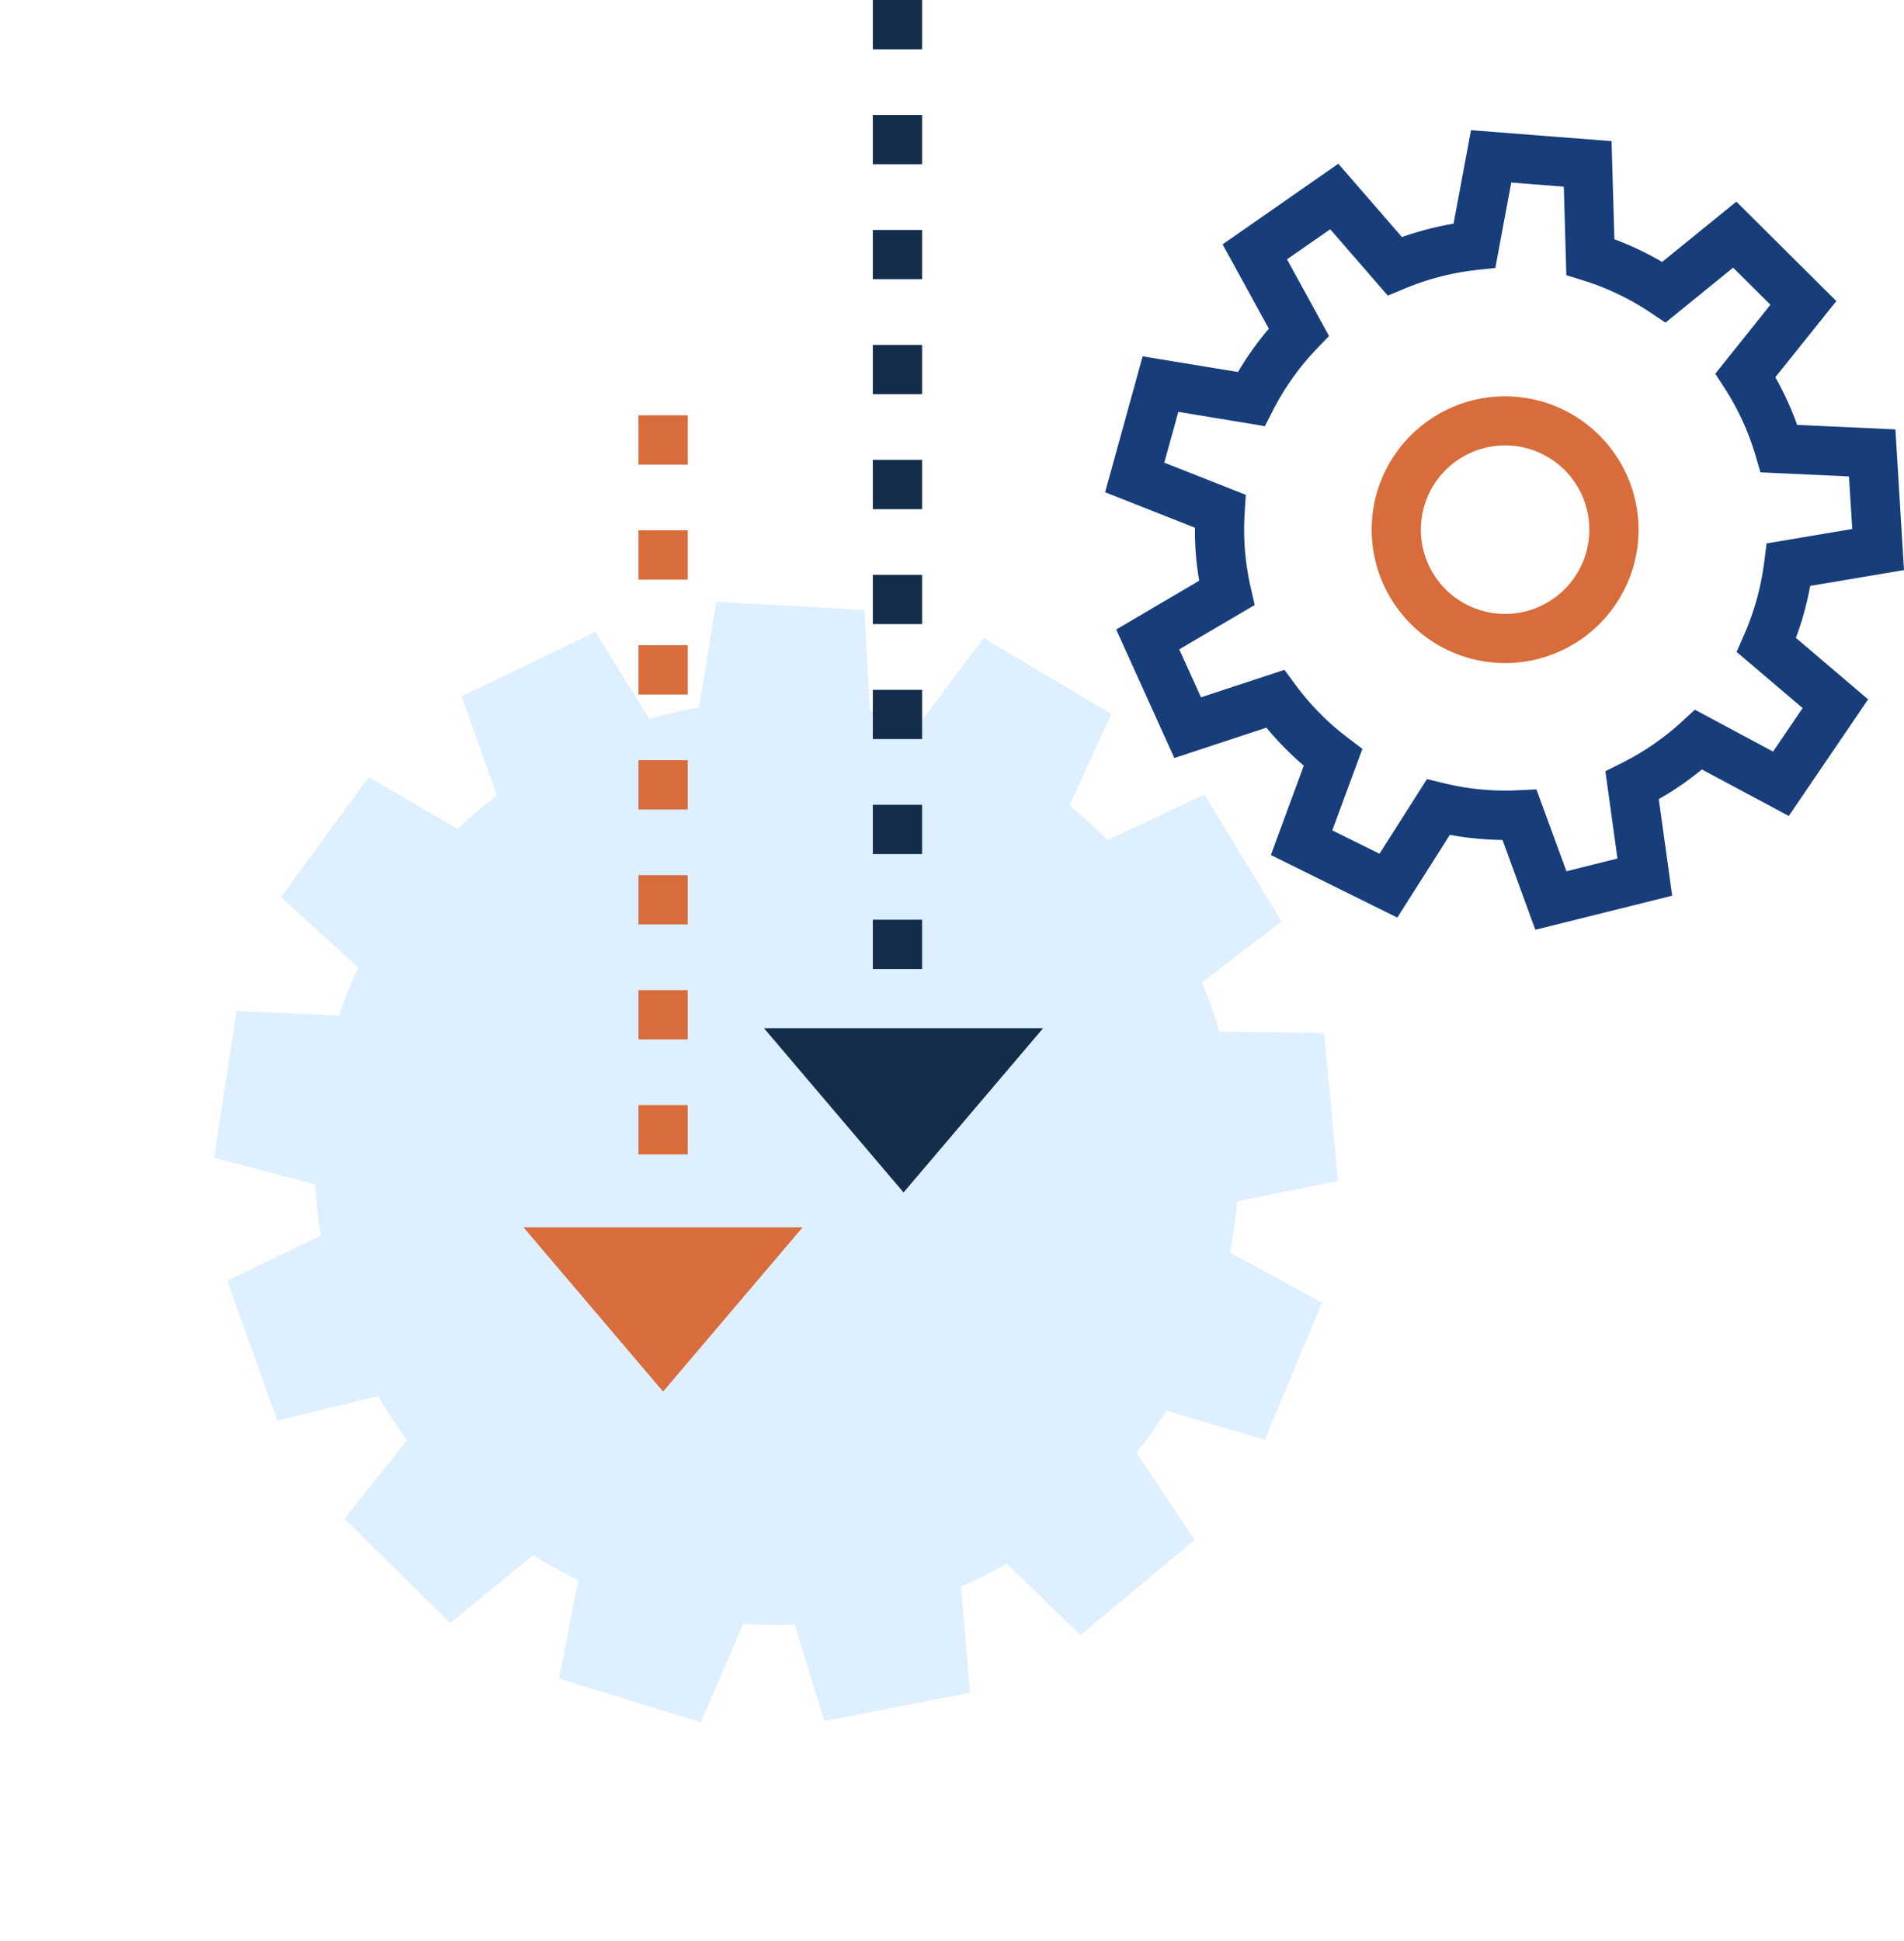
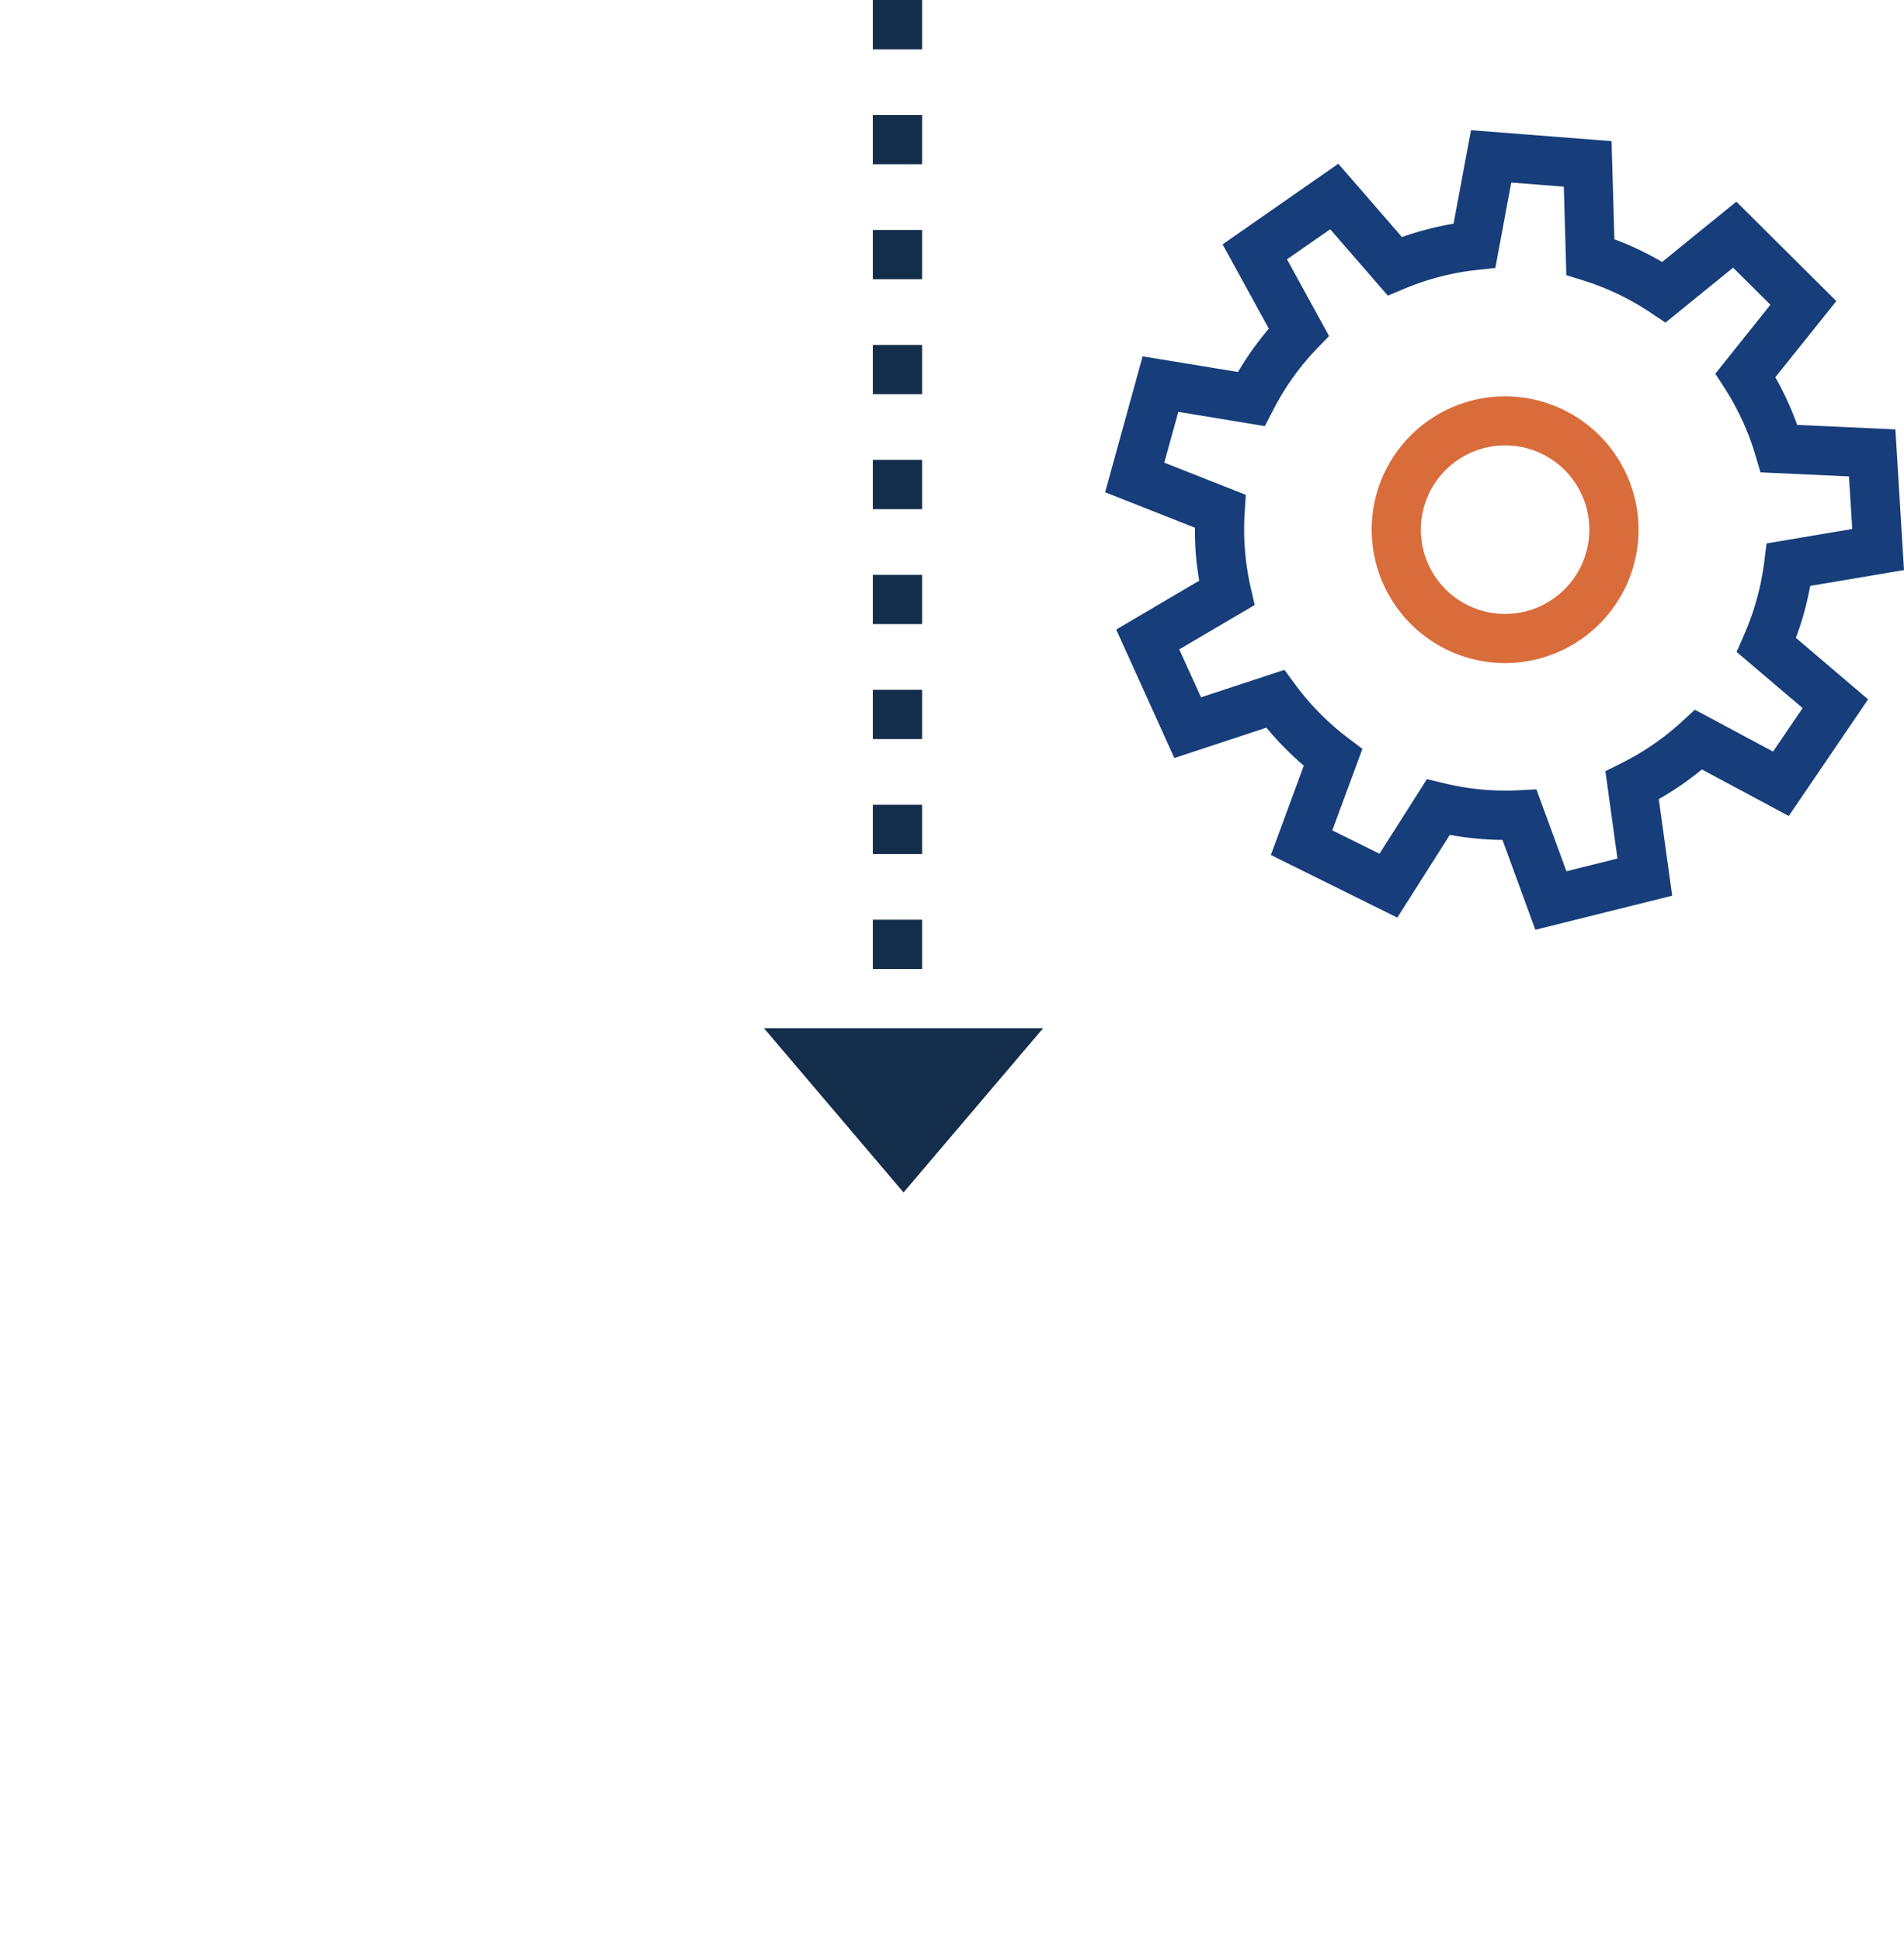
<svg xmlns="http://www.w3.org/2000/svg" width="115.958" height="118.185" viewBox="0 0 115.958 118.185">
  <defs>
    <style>.a{fill:#deefff;}.b{fill:#d96c3b;}.c{fill:#173d7a;}.d{fill:#132d4b;}.e,.f{fill:none;stroke-width:3px;stroke-dasharray:3 4;}.e{stroke:#d96c3b;}.f{stroke:#132d4b;}</style>
  </defs>
  <g transform="translate(0)">
    <g transform="translate(-307.118 -3113.572)">
      <g transform="translate(-383.466 4116.267) rotate(-90)">
        <g transform="matrix(0.545, -0.839, 0.839, 0.545, 884.511, 747.801)">
-           <path class="a" d="M905.7,857.977l-.895-6.059a27.75,27.75,0,0,1-3.088-.514l-3.435,5.55-8.15-3.915,2.046-5.757q-.668-.454-1.318-.947-.627-.475-1.217-.981l-5.383,3.4-5.609-7.087,4.471-4.389a28.147,28.147,0,0,1-1.325-2.845l-6.361.48-1.638-8.889,5.985-1.775a28.693,28.693,0,0,1,.143-3.145l-5.86-2.521,2.668-8.636,6.14,1.2a28.868,28.868,0,0,1,1.576-2.69l-3.983-5.108,6.494-6.285L891.675,801a28.017,28.017,0,0,1,2.651-1.66l-1.1-6.43,8.69-2.471L904.2,796.1a28.367,28.367,0,0,1,3.133-.239l1.982-6.2,8.852,1.82-.587,6.094a27.759,27.759,0,0,1,2.931,1.273l4.34-4.588,7.19,5.476-3.273,5.4a28.061,28.061,0,0,1,1.965,2.437l6.059-1.992,3.723,8.233-5.39,3.167a28.568,28.568,0,0,1,.608,3.091l6.283,1.026-.5,9.022-6.255.322a27.992,27.992,0,0,1-.89,3.005l5.081,3.893-4.7,7.721-5.626-2.654a28.516,28.516,0,0,1-2.164,2.235l2.627,5.966-7.842,4.5-3.593-4.953a28.448,28.448,0,0,1-2.985.979l-.435,6.487Z" transform="translate(-873.793 -789.658)" />
-         </g>
+           </g>
        <g transform="translate(962.321 774.125)">
          <path class="b" d="M1088.468,838.829a8.126,8.126,0,1,1,2.153-15.959h0a8.128,8.128,0,0,1-2.153,15.959Zm-.01-13.257a5.129,5.129,0,0,0-1.366,10.074,5.128,5.128,0,0,0,6.309-3.579,5.133,5.133,0,0,0-3.579-6.309h0A5.075,5.075,0,0,0,1088.457,825.572Z" transform="translate(-1080.331 -822.579)" />
        </g>
        <g transform="translate(946.088 757.892)">
          <path class="c" d="M1064.354,833.356l-.962-5.711c-.544-.1-1.078-.224-1.6-.366s-1.047-.315-1.563-.508l-3.746,4.4-7.1-4.832,2.833-5.291a18.747,18.747,0,0,1-1.807-2.625l-5.881.815-2.075-8.333,5.471-2a18.671,18.671,0,0,1,.309-3.207l-5.038-3.2,3.811-7.7,5.44,2.005a18.927,18.927,0,0,1,2.313-2.276l-1.849-5.608,7.825-3.54,2.973,5.054a17.49,17.49,0,0,1,3.225-.258l2.161-5.471,8.276,2.285-.954,5.806a18.764,18.764,0,0,1,2.637,1.88l5.134-2.816,4.909,7.047-4.465,3.875a18.951,18.951,0,0,1,.815,3.143l5.693,1.062-.667,8.56-5.974.173a18.8,18.8,0,0,1-1.382,2.908l3.672,4.52-6.054,6.089-4.638-3.715a18.828,18.828,0,0,1-2.9,1.328l-.276,5.984Zm-4.982-10.194,1.021.448a16.118,16.118,0,0,0,4.484,1.238l1.1.139.88,5.219,3.2-.2.248-5.391,1.021-.3a15.838,15.838,0,0,0,4.084-1.869l.9-.582,4.2,3.359,2.258-2.274-3.347-4.12.616-.918a15.819,15.819,0,0,0,1.957-4.1l.317-1.018,5.389-.155.25-3.2-5.2-.97-.119-1.106a15.965,15.965,0,0,0-1.147-4.44l-.42-1,4.043-3.509-1.831-2.633-4.669,2.561-.792-.761a15.816,15.816,0,0,0-3.723-2.648l-.972-.5.869-5.27-3.094-.856-1.959,4.966-1.088-.07a15.836,15.836,0,0,0-4.55.366l-1.07.245-2.7-4.594-2.921,1.323,1.673,5.082-.874.644a15.858,15.858,0,0,0-3.267,3.22l-.67.884-4.963-1.833-1.423,2.875,4.546,2.89-.253,1.042a15.782,15.782,0,0,0-.428,4.525l.054,1.1-4.986,1.826.776,3.109,5.317-.735.479.961a16.047,16.047,0,0,0,2.545,3.705l.72.784-2.55,4.762,2.65,1.8Z" transform="translate(-1042.459 -784.707)" />
        </g>
      </g>
      <g transform="translate(288.489 3685.105) rotate(-90)">
        <path class="d" d="M8.5,0,17,10H0Z" transform="translate(498.927 82.157) rotate(-90)" />
      </g>
      <g transform="translate(273.843 3697.228) rotate(-90)">
-         <path class="b" d="M8.5,0,17,10H0Z" transform="translate(498.927 82.157) rotate(-90)" />
-       </g>
-       <path class="e" d="M5904,675.225h48.875" transform="translate(1022.725 -2765.14) rotate(90)" />
+         </g>
      <path class="f" d="M5904,675.225h63.871" transform="translate(1037 -2790.427) rotate(90)" />
    </g>
  </g>
</svg>